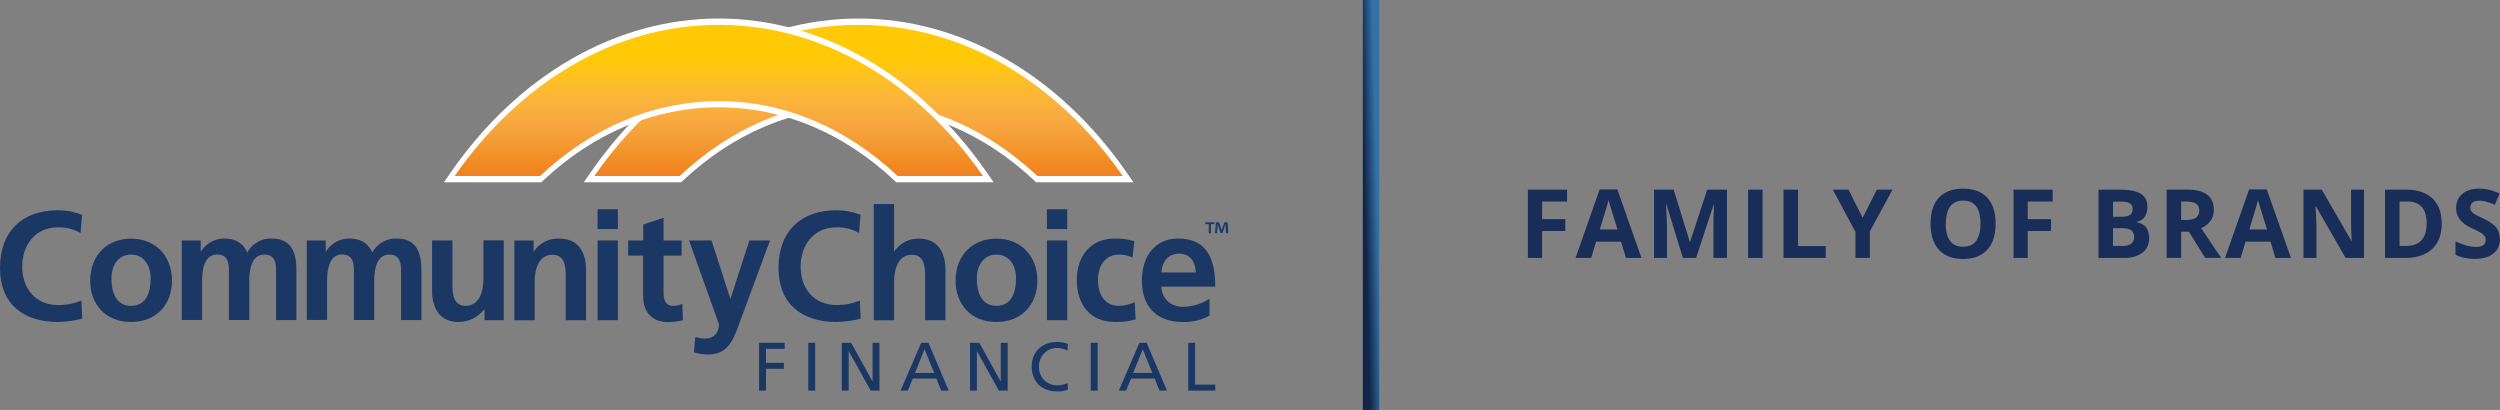
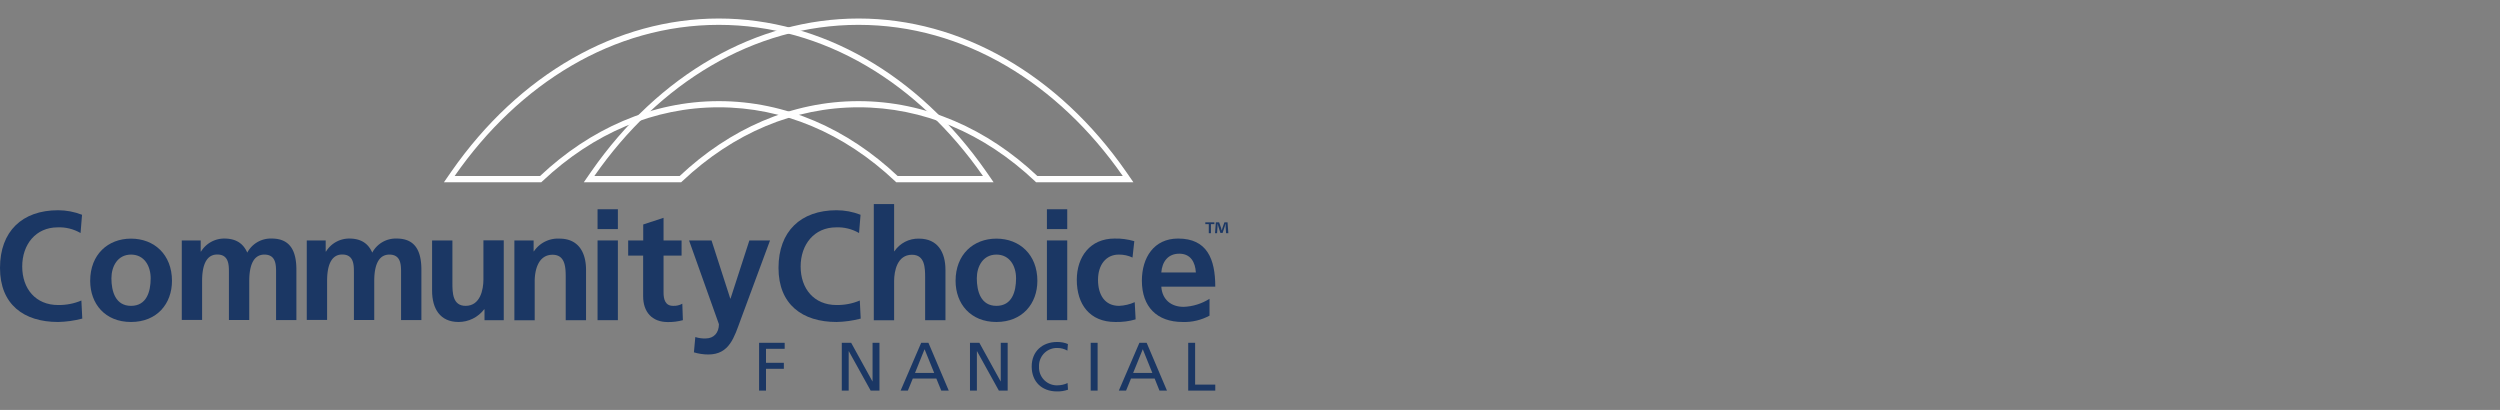
<svg xmlns="http://www.w3.org/2000/svg" xmlns:xlink="http://www.w3.org/1999/xlink" id="Layer_1" data-name="Layer 1" viewBox="0 0 303.82 49.82">
  <rect x="0" y="0" width="303.82" height="49.82" fill="#808080" stroke="none" />
  <defs>
-     <path id="Path_4985" d="M0 2.25h149.26v45.31H0V2.25Z" class="cls-5" />
+     <path id="Path_4985" d="M0 2.25h149.26v45.31V2.25Z" class="cls-5" />
  </defs>
  <defs>
    <linearGradient id="linear-gradient" x1="-551.59" x2="-551.21" y1="159.91" y2="159.53" gradientTransform="matrix(0 -80 -2 0 486.06 -44086.89)" gradientUnits="userSpaceOnUse">
      <stop offset="0" stop-color="#102547" />
      <stop offset="1" stop-color="#3471a6" />
    </linearGradient>
    <linearGradient id="linear-gradient-2" x1="-550.74" x2="-550.59" y1="428.82" y2="428.82" gradientTransform="matrix(0 -93.38 -307.61 0 131983.69 -51406.95)" gradientUnits="userSpaceOnUse">
      <stop offset="0" stop-color="#ef8122" />
      <stop offset=".1" stop-color="#f18a21" />
      <stop offset=".2" stop-color="#f3932a" />
      <stop offset=".3" stop-color="#f59b34" />
      <stop offset=".4" stop-color="#f7a33c" />
      <stop offset=".5" stop-color="#f8aa3e" />
      <stop offset=".6" stop-color="#fab13d" />
      <stop offset=".7" stop-color="#fcb735" />
      <stop offset=".8" stop-color="#fcbd2a" />
      <stop offset=".9" stop-color="#ffc418" />
      <stop offset="1" stop-color="#ffc908" />
    </linearGradient>
    <clipPath id="clippath">
      <path d="m72.04 21.12-.45.65h11.1l.07-.07c6.28-5.91 13.74-9.04 21.58-9.04 7.84 0 15.31 3.13 21.58 9.04l.07.07h11.1l-.45-.65c-8.18-11.75-19.95-18.49-32.3-18.49-12.35 0-24.12 6.74-32.3 18.49" class="cls-3" />
    </clipPath>
    <clipPath id="clippath-1">
      <path d="m55.05 21.12-.45.65h11.1l.07-.07c6.28-5.91 13.74-9.04 21.58-9.04 7.84 0 15.31 3.13 21.58 9.04l.07.07h11.1l-.45-.65C111.47 9.37 99.69 2.63 87.35 2.63c-12.34 0-24.12 6.74-32.3 18.49" class="cls-3" />
    </clipPath>
    <style>
      .cls-2,.cls-3,.cls-4,.cls-5,.cls-6{stroke-width:0}.cls-2{fill:#1b3764}.cls-7{isolation:isolate}.cls-3{fill:none}.cls-4{fill:#fff}.cls-5{fill:url(#linear-gradient-2)}.cls-6{fill:#182e58}
    </style>
  </defs>
-   <path id="Intersection_2" fill="url(#linear-gradient)" stroke-width="0" d="M167.62 49.82h-2V0h2v49.82Z" />
  <g id="FAMILY_OF_BRANDS" class="cls-7">
    <g class="cls-7">
-       <path d="M187.41 31.35h-1.73v-8.3h4.76v1.44h-3.03v2.14h2.82v1.44h-2.82v3.28ZM197.6 31.35l-.6-1.98h-3.03l-.6 1.98h-1.9l2.93-8.33h2.15l2.94 8.33h-1.9Zm-1.02-3.45c-.56-1.79-.87-2.8-.94-3.04-.07-.23-.12-.42-.15-.56-.12.48-.48 1.68-1.07 3.59h2.16ZM204.52 31.35l-2-6.51h-.05c.07 1.32.11 2.21.11 2.65v3.86h-1.57v-8.3h2.39l1.96 6.35h.03l2.08-6.35h2.4v8.3h-1.64v-4.57c0-.24.03-.89.08-1.93h-.05l-2.14 6.5h-1.61ZM212.44 31.35v-8.3h1.76v8.3h-1.76ZM216.75 31.35v-8.3h1.76v6.85h3.37v1.45h-5.12ZM226.36 26.47l1.73-3.42h1.9l-2.75 5.07v3.23h-1.75v-3.17l-2.75-5.13h1.91l1.72 3.42ZM242.52 27.19c0 1.37-.34 2.43-1.02 3.17-.68.74-1.66 1.11-2.93 1.11s-2.25-.37-2.93-1.11c-.68-.74-1.02-1.8-1.02-3.18s.34-2.44 1.02-3.16c.68-.73 1.66-1.09 2.94-1.09s2.25.37 2.93 1.1c.68.73 1.01 1.79 1.01 3.17Zm-6.06 0c0 .93.18 1.63.53 2.09.35.47.88.7 1.58.7 1.4 0 2.11-.93 2.11-2.8s-.7-2.8-2.09-2.8c-.7 0-1.23.24-1.58.71s-.53 1.17-.53 2.1ZM246.43 31.35h-1.73v-8.3h4.76v1.44h-3.03v2.14h2.82v1.44h-2.82v3.28ZM255.03 23.05h2.58c1.18 0 2.03.17 2.56.5.53.33.8.87.8 1.6 0 .5-.12.9-.35 1.22-.23.32-.54.51-.93.57V27c.53.12.91.34 1.14.66.23.32.35.75.35 1.28 0 .76-.27 1.35-.82 1.77s-1.29.64-2.23.64h-3.1v-8.3Zm1.76 3.29h1.02c.48 0 .82-.07 1.04-.22.21-.15.32-.39.32-.73 0-.32-.12-.55-.35-.68-.23-.14-.6-.21-1.1-.21h-.93v1.84Zm0 1.39v2.16h1.15c.48 0 .84-.09 1.07-.28.23-.19.35-.47.35-.85 0-.69-.49-1.03-1.48-1.03h-1.09ZM265.07 28.16v3.18h-1.76v-8.3h2.42c1.13 0 1.96.21 2.5.62.54.41.81 1.03.81 1.87 0 .49-.13.92-.4 1.3s-.65.68-1.14.89c1.25 1.87 2.06 3.07 2.44 3.62h-1.95l-1.98-3.18h-.94Zm0-1.43h.57c.56 0 .97-.09 1.23-.28.26-.19.4-.48.4-.87s-.14-.67-.41-.84-.69-.25-1.26-.25h-.53v2.24ZM276.53 31.35l-.6-1.98h-3.03l-.6 1.98h-1.9l2.93-8.33h2.15l2.94 8.33h-1.9Zm-1.02-3.45c-.56-1.79-.87-2.8-.94-3.04-.07-.23-.12-.42-.15-.56-.12.48-.48 1.68-1.07 3.59h2.16ZM287.3 31.35h-2.24l-3.61-6.28h-.05c.07 1.11.11 1.9.11 2.37v3.91h-1.57v-8.3h2.22l3.6 6.22h.04c-.06-1.08-.08-1.84-.08-2.29v-3.93h1.58v8.3ZM296.74 27.12c0 1.37-.39 2.41-1.17 3.14-.78.73-1.9 1.09-3.37 1.09h-2.35v-8.3h2.6c1.36 0 2.41.36 3.16 1.07.75.72 1.12 1.71 1.12 3Zm-1.83.04c0-1.78-.79-2.67-2.36-2.67h-.94v5.4h.75c1.7 0 2.54-.91 2.54-2.73ZM303.82 29.04c0 .75-.27 1.34-.81 1.77-.54.43-1.29.65-2.25.65-.89 0-1.67-.17-2.35-.5v-1.63c.56.25 1.03.43 1.42.53.39.1.74.15 1.06.15.39 0 .68-.07.89-.22s.31-.37.31-.66c0-.16-.05-.31-.14-.43a1.45 1.45 0 0 0-.4-.37c-.18-.12-.53-.3-1.08-.56-.51-.24-.89-.47-1.14-.69-.25-.22-.46-.48-.61-.77-.15-.29-.23-.63-.23-1.02 0-.73.25-1.31.75-1.73.5-.42 1.18-.63 2.06-.63.43 0 .84.05 1.24.15s.8.25 1.23.43l-.57 1.37c-.44-.18-.81-.31-1.1-.38-.29-.07-.57-.11-.85-.11-.33 0-.59.08-.77.23-.18.16-.27.36-.27.61 0 .16.04.29.11.41s.19.23.34.33c.16.11.53.3 1.12.58.78.37 1.31.74 1.59 1.12.29.37.43.83.43 1.37Z" class="cls-6" />
-     </g>
+       </g>
  </g>
  <g clip-path="url(#clippath)">
    <g id="Group_749">
      <g id="Group_748">
        <use xlink:href="#Path_4985" class="cls-5" />
      </g>
    </g>
  </g>
  <g id="Group_751">
    <g id="Group_750">
      <path id="Path_4987" d="M104.34 2.25c-12.42 0-24.26 6.78-32.49 18.6l-.9 1.3h11.83l.14-.13c6.23-5.87 13.64-8.98 21.43-8.98s15.2 3.1 21.43 8.98l.13.13h11.83l-.9-1.3c-8.24-11.82-20.08-18.6-32.5-18.6m0 .77c12.79 0 24.27 7.11 32.11 18.37h-10.38c-6.07-5.72-13.59-9.1-21.74-9.1s-15.66 3.39-21.73 9.1H72.23c7.84-11.26 19.32-18.37 32.1-18.37" class="cls-4" />
    </g>
  </g>
  <g clip-path="url(#clippath-1)">
    <g id="Group_753">
      <g id="Group_752">
        <use xlink:href="#Path_4985" id="Path_4989" class="cls-5" />
      </g>
    </g>
  </g>
  <g id="Group_754">
    <path id="Path_4991" d="M87.35 2.25c-12.42 0-24.26 6.78-32.5 18.6l-.9 1.3h11.83l.14-.13c6.23-5.87 13.64-8.98 21.43-8.98s15.2 3.1 21.43 8.98l.14.13h11.83l-.9-1.3c-8.24-11.82-20.08-18.6-32.5-18.6m0 .77c12.79 0 24.26 7.11 32.11 18.37h-10.37c-6.07-5.72-13.59-9.1-21.73-9.1s-15.67 3.39-21.73 9.1H55.25C63.09 10.13 74.57 3.02 87.36 3.02" class="cls-4" />
  </g>
  <g id="Group_755">
    <path id="Path_4992" d="M9.99 38.72c-.96.25-1.94.39-2.93.41C2.89 39.13 0 37 0 32.56s2.69-7.01 7.06-7.01c1 0 1.98.19 2.91.55l-.18 2.22c-.85-.49-1.81-.73-2.78-.69-2.66 0-4.31 2.07-4.31 4.76s1.62 4.68 4.37 4.68c.97.01 1.93-.17 2.82-.55l.11 2.2Z" class="cls-2" />
  </g>
  <g id="Group_756">
    <path id="Path_4993" d="M15.92 37.17c1.9 0 2.39-1.73 2.39-3.35 0-1.49-.77-2.88-2.39-2.88s-2.38 1.43-2.38 2.88c0 1.6.5 3.35 2.38 3.35m0-8.17c2.82 0 4.98 1.94 4.98 5.13 0 2.78-1.82 5-4.98 5s-4.96-2.22-4.96-5c0-3.2 2.16-5.13 4.96-5.13" class="cls-2" />
  </g>
  <g id="Group_757">
    <path id="Path_4994" d="M22.09 29.22h2.3v1.35h.04a3.31 3.31 0 0 1 2.82-1.58c1.33 0 2.27.51 2.8 1.71a3.237 3.237 0 0 1 2.97-1.71c2.34 0 3 1.64 3 3.8v6.11h-2.47v-5.78c0-.9 0-2.18-1.42-2.18-1.64 0-1.84 1.99-1.84 3.25v4.7h-2.47v-5.78c0-.9 0-2.18-1.42-2.18-1.64 0-1.84 1.99-1.84 3.25v4.7h-2.47v-9.69Z" class="cls-2" />
  </g>
  <g id="Group_758">
    <path id="Path_4995" d="M37.28 29.22h2.3v1.35h.04a3.31 3.31 0 0 1 2.82-1.58c1.33 0 2.27.51 2.8 1.71a3.237 3.237 0 0 1 2.97-1.71c2.34 0 3 1.64 3 3.8v6.11h-2.47v-5.78c0-.9 0-2.18-1.42-2.18-1.64 0-1.84 1.99-1.84 3.25v4.7h-2.47v-5.78c0-.9 0-2.18-1.42-2.18-1.64 0-1.84 1.99-1.84 3.25v4.7h-2.47v-9.69Z" class="cls-2" />
  </g>
  <g id="Group_759">
    <path id="Path_4996" d="M61.22 38.91h-2.34v-1.32h-.04c-.74.97-1.89 1.54-3.11 1.54-2.25 0-3.22-1.62-3.22-3.8v-6.11h2.47v5.17c0 1.18.02 2.78 1.6 2.78 1.79 0 2.17-1.97 2.17-3.22v-4.74h2.47v9.69Z" class="cls-2" />
  </g>
  <g id="Group_760">
    <path id="Path_4997" d="M62.51 29.22h2.34v1.32h.04A3.506 3.506 0 0 1 68 29c2.25 0 3.22 1.62 3.22 3.8v6.11h-2.47v-5.17c0-1.18-.02-2.78-1.6-2.78-1.79 0-2.17 1.97-2.17 3.22v4.74h-2.47v-9.69Z" class="cls-2" />
  </g>
  <path id="Path_4998" d="M72.62 29.22h2.47v9.69h-2.47v-9.69Zm0-3.79h2.47v2.41h-2.47v-2.41Z" class="cls-2" />
  <g id="Group_761">
    <path id="Path_4999" d="M78.17 31.06h-1.83v-1.84h1.83v-1.94l2.47-.81v2.75h2.19v1.84h-2.19v4.51c0 .83.22 1.6 1.16 1.6.39.02.78-.07 1.12-.26l.07 2c-.59.16-1.21.24-1.83.23-1.93 0-3-1.23-3-3.14v-4.93Z" class="cls-2" />
  </g>
  <g id="Group_762">
    <path id="Path_5000" d="M88.74 36.29h.04l2.29-7.07h2.51l-3.56 9.61c-.79 2.14-1.36 4.25-3.94 4.25-.59 0-1.18-.09-1.75-.26l.17-1.86c.41.13.84.19 1.27.17.99 0 1.6-.7 1.6-1.73l-3.63-10.18h2.73l2.28 7.07Z" class="cls-2" />
  </g>
  <g id="Group_763">
    <path id="Path_5001" d="M104.6 38.72c-.96.25-1.94.39-2.93.41-4.16 0-7.06-2.13-7.06-6.57s2.69-7.01 7.06-7.01c1 0 1.98.19 2.91.55l-.18 2.22c-.85-.49-1.81-.73-2.79-.69-2.65 0-4.31 2.07-4.31 4.76s1.62 4.68 4.37 4.68c.97.01 1.93-.17 2.82-.55l.11 2.2Z" class="cls-2" />
  </g>
  <g id="Group_764">
    <path id="Path_5002" d="M106.19 24.8h2.47v5.74h.03c.67-.99 1.79-1.57 2.99-1.54 2.25 0 3.22 1.62 3.22 3.8v6.11h-2.47v-5.17c0-1.18-.02-2.78-1.6-2.78-1.79 0-2.17 1.97-2.17 3.22v4.74h-2.47V24.81Z" class="cls-2" />
  </g>
  <g id="Group_765">
    <path id="Path_5003" d="M121.09 37.17c1.9 0 2.39-1.73 2.39-3.35 0-1.49-.77-2.88-2.39-2.88s-2.38 1.43-2.38 2.88c0 1.6.5 3.35 2.38 3.35m0-8.17c2.82 0 4.98 1.94 4.98 5.13 0 2.78-1.83 5-4.98 5s-4.96-2.22-4.96-5c0-3.2 2.16-5.13 4.96-5.13" class="cls-2" />
  </g>
  <path id="Path_5004" d="M127.23 29.22h2.47v9.69h-2.47v-9.69Zm0-3.79h2.47v2.41h-2.47v-2.41Z" class="cls-2" />
  <g id="Group_766">
    <path id="Path_5005" d="M137.63 31.3c-.52-.25-1.1-.37-1.68-.36-1.53 0-2.51 1.24-2.51 3.07s.83 3.16 2.56 3.16c.66-.03 1.3-.18 1.9-.45l.11 2.09c-.8.24-1.64.34-2.47.32-3.12 0-4.68-2.16-4.68-5.12 0-2.8 1.62-5.02 4.59-5.02.81-.02 1.62.09 2.4.32l-.22 1.99Z" class="cls-2" />
  </g>
  <g id="Group_767">
    <path id="Path_5006" d="M145.33 33.11c-.07-1.22-.62-2.28-2.01-2.28s-2.08.98-2.19 2.28h4.2Zm1.66 5.25c-1 .54-2.13.81-3.26.77-3.13 0-4.96-1.84-4.96-5.02 0-2.8 1.46-5.12 4.4-5.12 3.52 0 4.52 2.47 4.52 5.85h-6.56c.11 1.56 1.18 2.45 2.71 2.45 1.12-.04 2.21-.38 3.15-.98v2.05Z" class="cls-2" />
  </g>
  <g id="Group_768">
    <path id="Path_5007" d="M92.25 41.66h3.11v.73h-2.27v1.7h2.17v.73h-2.17v2.65h-.84v-5.81Z" class="cls-2" />
  </g>
-   <path id="Path_5008" d="M98.23 41.66h.84v5.81h-.84v-5.81Z" class="cls-2" />
  <g id="Group_769">
    <path id="Path_5009" d="M102.3 41.66h1.14l2.58 4.68h.02v-4.68h.84v5.81h-1.07l-2.65-4.78h-.02v4.78h-.84v-5.81Z" class="cls-2" />
  </g>
  <g id="Group_770">
    <path id="Path_5010" d="m112.36 42.44-1.16 2.88h2.33l-1.17-2.88Zm-.41-.78h.88l2.47 5.81h-.91l-.6-1.47h-2.86l-.6 1.47h-.88l2.5-5.81Z" class="cls-2" />
  </g>
  <g id="Group_771">
    <path id="Path_5011" d="M117.88 41.66h1.14l2.58 4.68h.02v-4.68h.84v5.81h-1.07l-2.65-4.78h-.02v4.78h-.84v-5.81Z" class="cls-2" />
  </g>
  <g id="Group_772">
    <path id="Path_5012" d="M129.72 42.61c-.37-.21-.78-.32-1.2-.32-1.19-.05-2.2.88-2.25 2.08v.19c-.05 1.2.87 2.21 2.07 2.27h.13c.44 0 .88-.09 1.27-.28l.05.81c-.43.15-.88.22-1.33.21-1.85 0-3.08-1.18-3.08-3.03s1.31-2.98 3.09-2.98c.45 0 .9.07 1.31.25l-.06.8Z" class="cls-2" />
  </g>
  <path id="Path_5013" d="M132.55 41.66h.84v5.81h-.84v-5.81Z" class="cls-2" />
  <g id="Group_773">
    <path id="Path_5014" d="m138.88 42.44-1.17 2.88h2.33l-1.16-2.88Zm-.41-.78h.88l2.47 5.81h-.91l-.59-1.47h-2.87l-.6 1.47h-.88l2.5-5.81Z" class="cls-2" />
  </g>
  <g id="Group_774">
    <path id="Path_5015" d="M144.4 41.66h.84v5.08h2.45v.73h-3.29v-5.81Z" class="cls-2" />
  </g>
  <g id="Group_775">
    <path id="Path_5016" d="m149 28.34-.05-.78v-.37h-.02c-.03.12-.07.27-.11.39l-.24.73h-.27l-.23-.75c-.03-.1-.07-.26-.1-.37h-.01c0 .12 0 .25-.01.37l-.05.78h-.25l.1-1.32h.4l.22.64c.04.11.06.22.09.34h.01c.03-.12.06-.23.09-.32l.23-.66h.38l.1 1.32h-.26Zm-1.42-1.32v.22h-.42v1.1h-.26v-1.1h-.42v-.22h1.1Z" class="cls-2" />
  </g>
</svg>